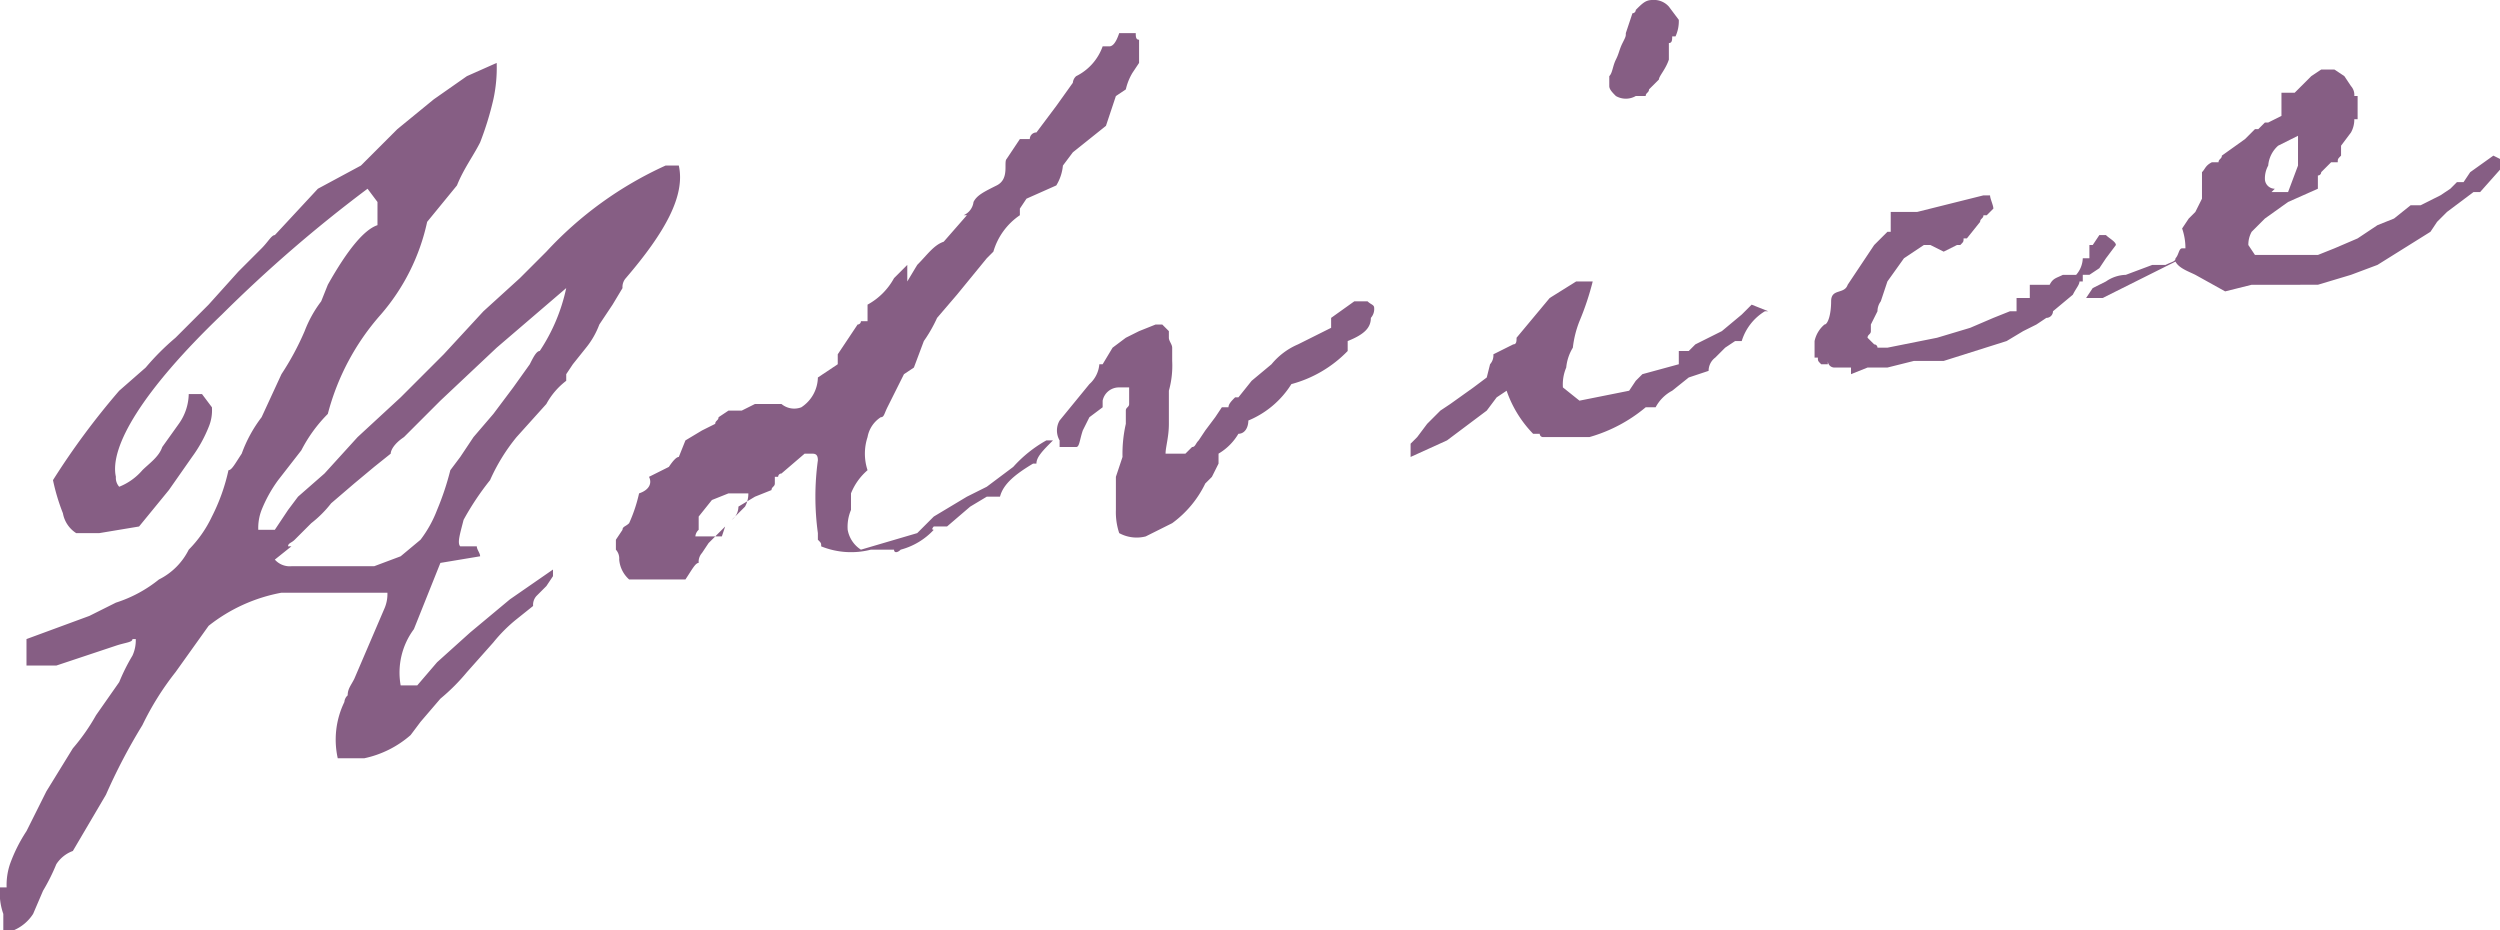
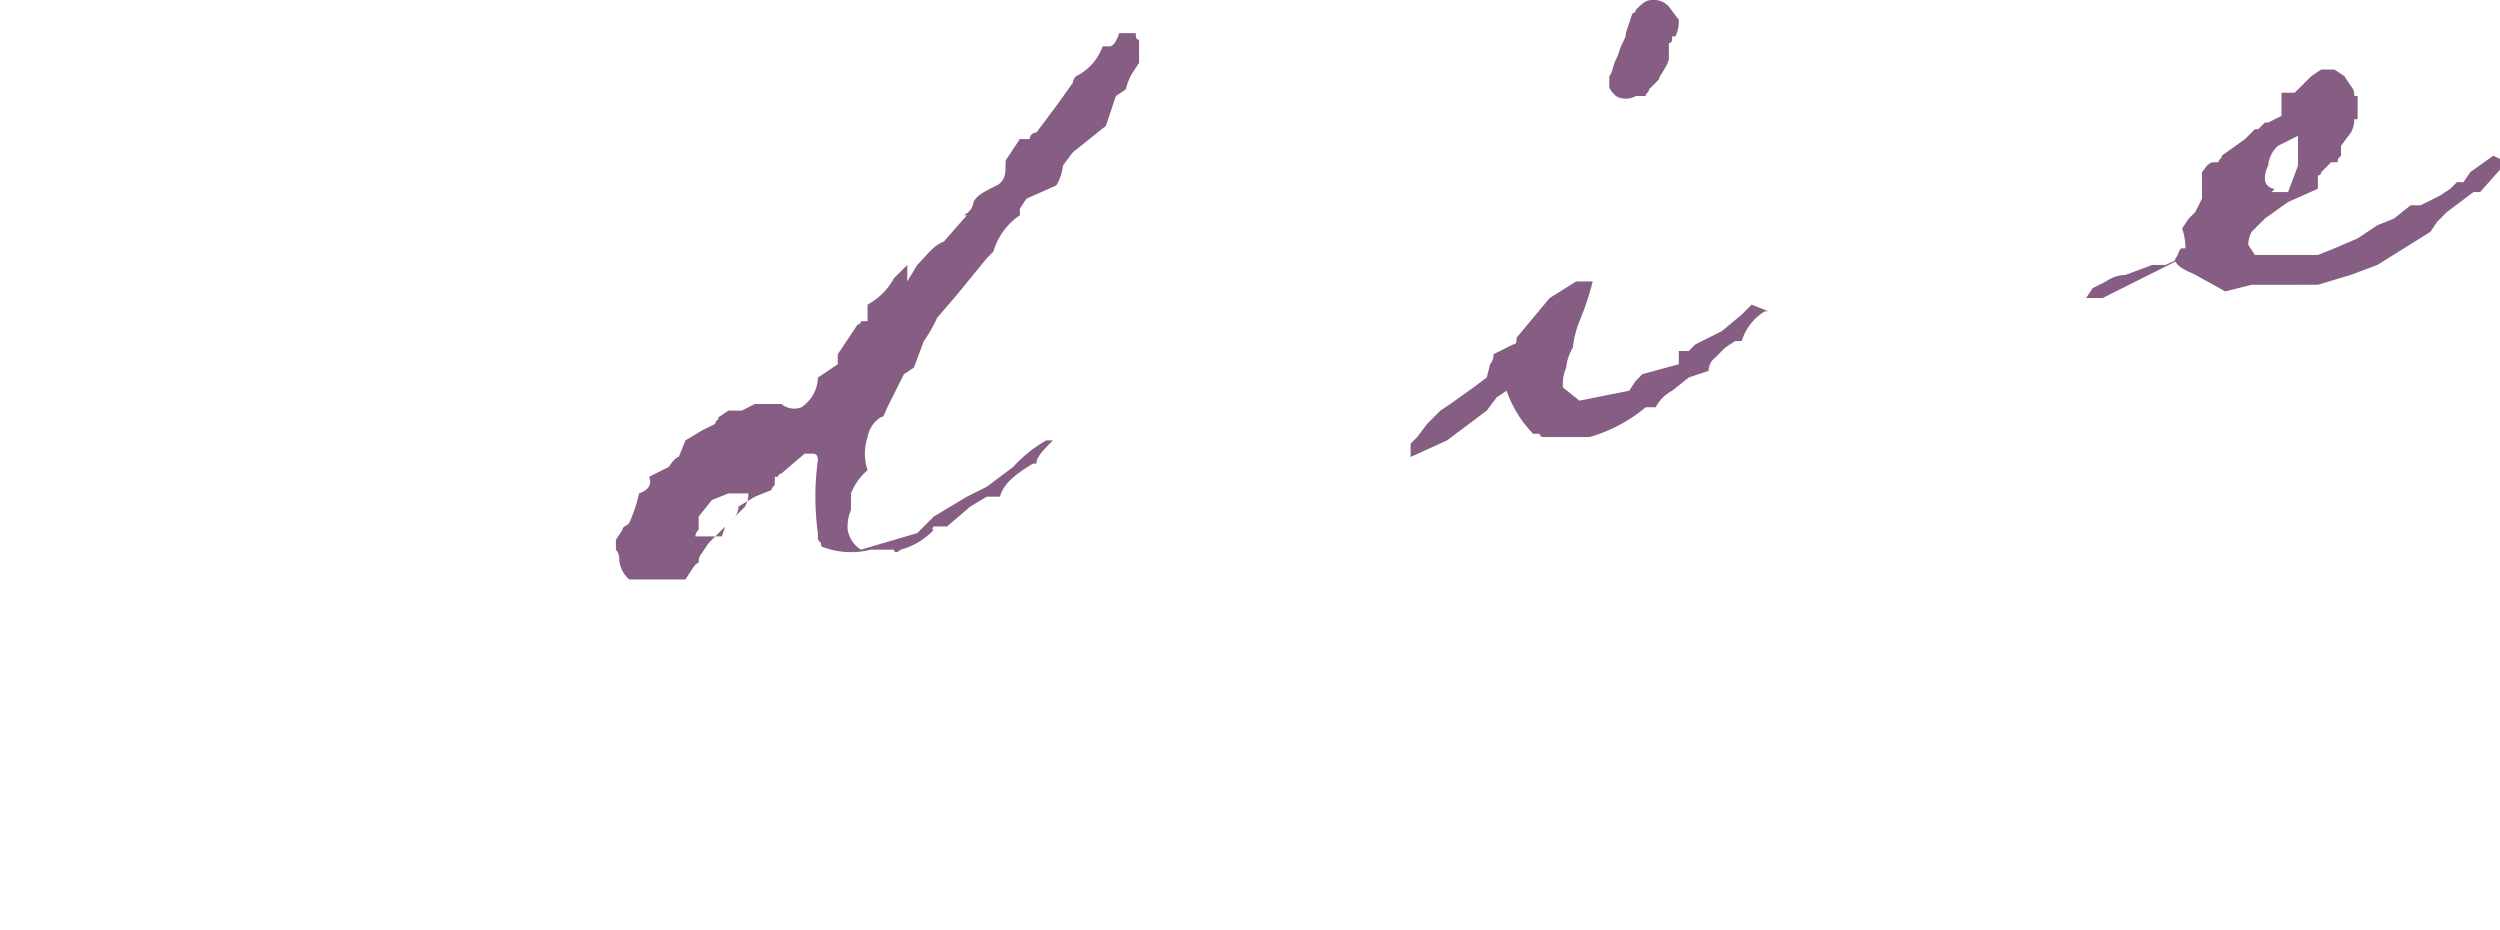
<svg xmlns="http://www.w3.org/2000/svg" viewBox="0 0 75.5 28.1">
  <defs>
    <style>
      .ad0e1deb-4883-4400-9fe6-5d8edb9241e8 {
        fill: #865e84;
      }
    </style>
  </defs>
  <g id="aebbd2c1-cf22-4e6e-9e08-f63c01a937dd" data-name="レイヤー 2">
    <g id="ac7b25f1-b8fd-4c48-aa15-1029bd4dd664" data-name="文字">
      <g>
-         <path class="ad0e1deb-4883-4400-9fe6-5d8edb9241e8" d="M11.1,5.7A41.6,41.6,0,0,0,6.7,9.5c-2.4,2.3-3.4,4-3.2,4.9a.4.4,0,0,0,.1.3,1.8,1.8,0,0,0,.7-.5c.2-.2.5-.4.6-.7l.5-.7a1.6,1.6,0,0,0,.3-.9h.4l.3.4a1.3,1.3,0,0,1-.1.6,4.1,4.1,0,0,1-.5.9l-.7,1-.9,1.1L3,16.1H2.3a.9.9,0,0,1-.4-.6,6.2,6.2,0,0,1-.3-1,22.6,22.6,0,0,1,2-2.7h0l.8-.7a7.6,7.6,0,0,1,.9-.9l1-1,.9-1,.7-.7c.2-.2.3-.4.4-.4L9.6,5.7,10.9,5,12,3.9,13.1,3l1-.7.9-.4A4.5,4.5,0,0,1,14.9,3a9.3,9.3,0,0,1-.4,1.3c-.2.4-.5.8-.7,1.3l-.9,1.1a6.3,6.3,0,0,1-1.4,2.8,7.3,7.3,0,0,0-1.6,3,4.4,4.4,0,0,0-.8,1.1l-.7.9a4.1,4.1,0,0,0-.5.9,1.5,1.5,0,0,0-.1.6h.5l.4-.6L9,15l.8-.7,1-1.1L12.1,12l1.3-1.3,1.2-1.3,1.1-1,.8-.8A11.2,11.2,0,0,1,20.1,5h.4c.2.9-.4,2-1.6,3.4a.4.4,0,0,0-.1.3l-.3.5-.4.6a2.5,2.5,0,0,1-.4.7l-.4.5-.2.3v.2a2.2,2.2,0,0,0-.6.7l-.9,1a5.7,5.7,0,0,0-.8,1.3,8.3,8.3,0,0,0-.8,1.2c-.1.4-.2.7-.1.8h.5c0,.1.1.2.1.3l-1.2.2L12.5,19a2.2,2.2,0,0,0-.4,1.7h.5l.6-.7,1-.9,1.2-1,1.3-.9v.2l-.2.3-.3.3a.4.4,0,0,0-.1.3l-.5.4a4.6,4.6,0,0,0-.7.7l-.8.9a6,6,0,0,1-.8.8l-.6.7-.3.4a3.1,3.1,0,0,1-1.4.7h-.8a2.6,2.6,0,0,1,.2-1.7.3.3,0,0,1,.1-.2c0-.2.1-.3.2-.5l.3-.7.3-.7.3-.7a1.1,1.1,0,0,0,.1-.5H8.5a5,5,0,0,0-2.2,1l-1,1.4a8.6,8.6,0,0,0-1,1.6A17.4,17.4,0,0,0,3.2,24l-1,1.7a1,1,0,0,0-.5.4,5.9,5.9,0,0,1-.4.8l-.3.7a1.3,1.3,0,0,1-.6.5H.1v-.5a1.9,1.9,0,0,1-.1-.8H.2a2,2,0,0,1,.1-.7,4.7,4.7,0,0,1,.5-1l.6-1.2.8-1.3a6.1,6.1,0,0,0,.7-1l.7-1a5.9,5.9,0,0,1,.4-.8,1.1,1.1,0,0,0,.1-.5H4c0,.1-.2.1-.5.2l-.9.3-.9.3H.8v-.8l1.9-.7.8-.4a4,4,0,0,0,1.3-.7,2,2,0,0,0,.9-.9,3.6,3.6,0,0,0,.7-1,5.8,5.8,0,0,0,.5-1.4c.1,0,.2-.2.4-.5a4.1,4.1,0,0,1,.6-1.1l.6-1.3a8.3,8.3,0,0,0,.7-1.3,3.6,3.6,0,0,1,.5-.9l.2-.5q.9-1.6,1.5-1.8V6.1Zm6,3L15,10.5l-1.7,1.6-1.1,1.1c-.3.2-.4.4-.4.5l-.5.4-.6.5-.7.6a3.4,3.4,0,0,1-.6.6l-.5.5c-.1.1-.2.1-.2.2h.1l-.5.4a.6.6,0,0,0,.5.2h2.5l.8-.3.6-.5a3.6,3.6,0,0,0,.5-.9,8.3,8.3,0,0,0,.4-1.2l.3-.4.4-.6.6-.7.6-.8L16,11c.1-.2.2-.4.3-.4A5.5,5.5,0,0,0,17.1,8.7Z" />
        <path class="ad0e1deb-4883-4400-9fe6-5d8edb9241e8" d="M29.2,6.5h-.1a.5.5,0,0,0,.3-.4c.1-.2.3-.3.7-.5s.2-.7.3-.8l.4-.6h.3a.2.2,0,0,1,.2-.2l.3-.4.3-.4.5-.7a.3.3,0,0,1,.1-.2,1.6,1.6,0,0,0,.8-.9h.2c.1,0,.2-.1.3-.4h.5c0,.1,0,.2.1.2v.7l-.2.3a1.7,1.7,0,0,0-.2.5l-.3.2-.3.9-.5.4-.5.4-.3.4a1.4,1.4,0,0,1-.2.6L31,6l-.2.3v.2A2,2,0,0,0,30,7.6l-.2.2-.9,1.1-.6.7a4.3,4.3,0,0,1-.4.7l-.3.8-.3.2-.5,1c-.1.2-.1.3-.2.3a.9.9,0,0,0-.4.6,1.6,1.6,0,0,0,0,1,1.8,1.8,0,0,0-.5.7v.5a1.3,1.3,0,0,0-.1.6.9.9,0,0,0,.4.6l1.7-.5.5-.5,1-.6.6-.3.4-.3.4-.3a3.9,3.9,0,0,1,1-.8h.2c-.3.3-.5.5-.5.7h-.1c-.5.3-.9.6-1,1h-.4l-.5.3-.7.6h-.4s-.1.1,0,.1a2.1,2.1,0,0,1-1,.6c-.1.1-.2.1-.2,0h-.7a2.4,2.4,0,0,1-1.5-.1c0-.1,0-.1-.1-.2v-.2a8.1,8.1,0,0,1,0-2.2c0-.2-.1-.2-.2-.2h-.2l-.7.6a.1.1,0,0,0-.1.1h-.1v.2c0,.1-.1.1-.1.2l-.5.2-.5.3a.5.5,0,0,1-.2.4l-.4.4-.3.3-.2.3a.4.4,0,0,0-.1.3c-.1,0-.2.2-.4.5H19a.9.9,0,0,1-.3-.6.4.4,0,0,0-.1-.3v-.3l.2-.3c0-.1.1-.1.2-.2a4.6,4.6,0,0,0,.3-.9c.3-.1.4-.3.3-.5l.6-.3q.2-.3.3-.3l.2-.5.5-.3.4-.2c0-.1.1-.1.1-.2l.3-.2h.4l.4-.2h.8a.6.6,0,0,0,.6.1,1.1,1.1,0,0,0,.5-.9l.6-.4v-.3l.4-.6.2-.3a.1.1,0,0,0,.1-.1h.2v-.5a2,2,0,0,0,.8-.8l.4-.4V8.5l.3-.5c.3-.3.5-.6.8-.7h0Zm-7.3,9.4.3-.3.3-.3a.8.8,0,0,0,.1-.4H22l-.5.2-.4.5V16h0a.3.3,0,0,0-.1.2h.8Z" />
-         <path class="ad0e1deb-4883-4400-9fe6-5d8edb9241e8" d="M32,12.7l.9-1.1a.9.9,0,0,0,.3-.6h.1l.3-.5.4-.3.4-.2.5-.2h.2l.2.2v.2c0,.1.1.2.1.3v.4a2.8,2.8,0,0,1-.1.9v1c0,.4-.1.7-.1.9h.6l.2-.2c.1,0,.1-.1.2-.2l.2-.3.3-.4.2-.3h.2c0-.1.1-.2.2-.3h.1l.4-.5.6-.5a2.1,2.1,0,0,1,.8-.6l1-.5V9.6l.7-.5h.4c.1.1.2.1.2.2a.4.4,0,0,1-.1.3c0,.3-.2.5-.7.7v.3a3.7,3.7,0,0,1-1.7,1,2.8,2.8,0,0,1-1.3,1.1c0,.2-.1.4-.3.4a1.7,1.7,0,0,1-.6.6V14l-.2.4-.2.2a3.2,3.2,0,0,1-1,1.2l-.8.4a1.1,1.1,0,0,1-.8-.1h0a2,2,0,0,1-.1-.7V14.4l.2-.6a4.1,4.1,0,0,1,.1-1v-.4c0-.1.1-.1.1-.2v-.5h-.3a.5.5,0,0,0-.5.4v.2l-.4.3-.2.4h0c-.1.3-.1.5-.2.5h-.5v-.2A.6.6,0,0,1,32,12.7Z" />
        <path class="ad0e1deb-4883-4400-9fe6-5d8edb9241e8" d="M53.4,9.4h-.1a1.6,1.6,0,0,0-.7.9h-.2l-.3.2-.3.3a.5.5,0,0,0-.2.4l-.6.2-.5.4a1.2,1.2,0,0,0-.5.5h-.3a4.6,4.6,0,0,1-1.7.9H46.6a.1.1,0,0,1-.1-.1h-.2a3.5,3.5,0,0,1-.8-1.3l-.3.2-.3.4-1.2.9-1.1.5v-.4l.2-.2.3-.4.4-.4.3-.2.7-.5.4-.3L45,11a.4.4,0,0,0,.1-.3l.6-.3c.1,0,.1-.1.1-.2l1-1.2.8-.5h.5a8.3,8.3,0,0,1-.4,1.2,3.1,3.1,0,0,0-.2.8,1.4,1.4,0,0,0-.2.6,1.3,1.3,0,0,0-.1.6l.5.4,1.5-.3.2-.3.2-.2,1.1-.3v-.4h.3l.2-.2.8-.4.6-.5.3-.3ZM50.5,1.1c0,.1,0,.2-.1.2v.5c-.1.3-.3.5-.3.6l-.3.3c0,.1-.1.1-.1.2h-.3a.6.6,0,0,1-.6,0c-.1-.1-.2-.2-.2-.3V2.3c.1-.1.1-.3.2-.5s.1-.3.2-.5.1-.2.1-.3l.2-.6a.1.1,0,0,0,.1-.1c.2-.2.3-.3.5-.3a.6.6,0,0,1,.5.2l.3.4a1.1,1.1,0,0,1-.1.5Z" />
-         <path class="ad0e1deb-4883-4400-9fe6-5d8edb9241e8" d="M63.1,7.4h.1l.2-.3h.2c.1.1.3.2.3.3l-.3.4-.2.3-.3.2h-.2v.2h-.1c0,.1-.1.2-.2.4l-.6.5a.2.2,0,0,1-.2.2l-.3.2-.4.2-.5.3-1.9.6h-.9l-.8.2h-.6l-.5.2v-.2h-.5a.2.2,0,0,1-.2-.2V11H55c-.1-.1-.1-.1-.1-.2h-.1v-.5a.9.9,0,0,1,.3-.5c.1,0,.2-.3.2-.7s.4-.2.5-.5l.8-1.2.2-.2.2-.2h.1V6.4h.8l2-.5h.2c0,.1.1.3.1.4l-.2.2h-.1c0,.1-.1.1-.1.2h0l-.4.5h-.1c0,.1,0,.1-.1.2h-.1l-.4.2-.4-.2h-.2l-.6.4-.5.7-.2.6a.5.5,0,0,0-.1.3l-.2.4v.2c0,.1-.1.1-.1.2h0l.2.2a.1.1,0,0,1,.1.1h.3l1.5-.3,1-.3.7-.3.5-.2h.2V9h.4V8.6h.6c.1-.2.2-.2.4-.3h.4a.8.8,0,0,0,.2-.5h.2Z" />
        <path class="ad0e1deb-4883-4400-9fe6-5d8edb9241e8" d="M71.1,3.6A.8.8,0,0,1,71,4l-.3.4v.3c-.1.1-.1.1-.1.2h-.2l-.3.3a.1.1,0,0,1-.1.1v.4l-.9.4-.7.5-.4.4a.8.8,0,0,0-.1.4l.2.3h1.9l.5-.2.7-.3.6-.4.5-.2.5-.4h.3l.6-.3.3-.2.2-.2h.2l.2-.3.7-.5.4.2-.8.9h-.2l-.4.3-.4.3-.3.3-.2.3-.8.5-.8.5-.8.3-1,.3H68l-.8.2-.9-.5c-.2-.1-.5-.2-.6-.4L63.5,9H63l.2-.3.4-.2a1.1,1.1,0,0,1,.6-.2l.8-.3h.4c.2-.1.3-.1.3-.2h0c.1-.1.1-.3.2-.3H66a1.8,1.8,0,0,0-.1-.6l.2-.3.2-.2h0l.2-.4V5.2c.1-.1.1-.2.3-.3H67c0-.1.1-.1.1-.2h0l.7-.5.3-.3h.1l.2-.2h.1l.4-.2V2.8h.4l.5-.5.3-.2h.4l.3.2.2.3a.4.4,0,0,1,.1.3h.1v.7ZM68.6,5.8h.5l.3-.8V4.1l-.6.3a.9.9,0,0,0-.3.6.8.8,0,0,0-.1.4.3.3,0,0,0,.3.3Z" />
      </g>
    </g>
  </g>
</svg>